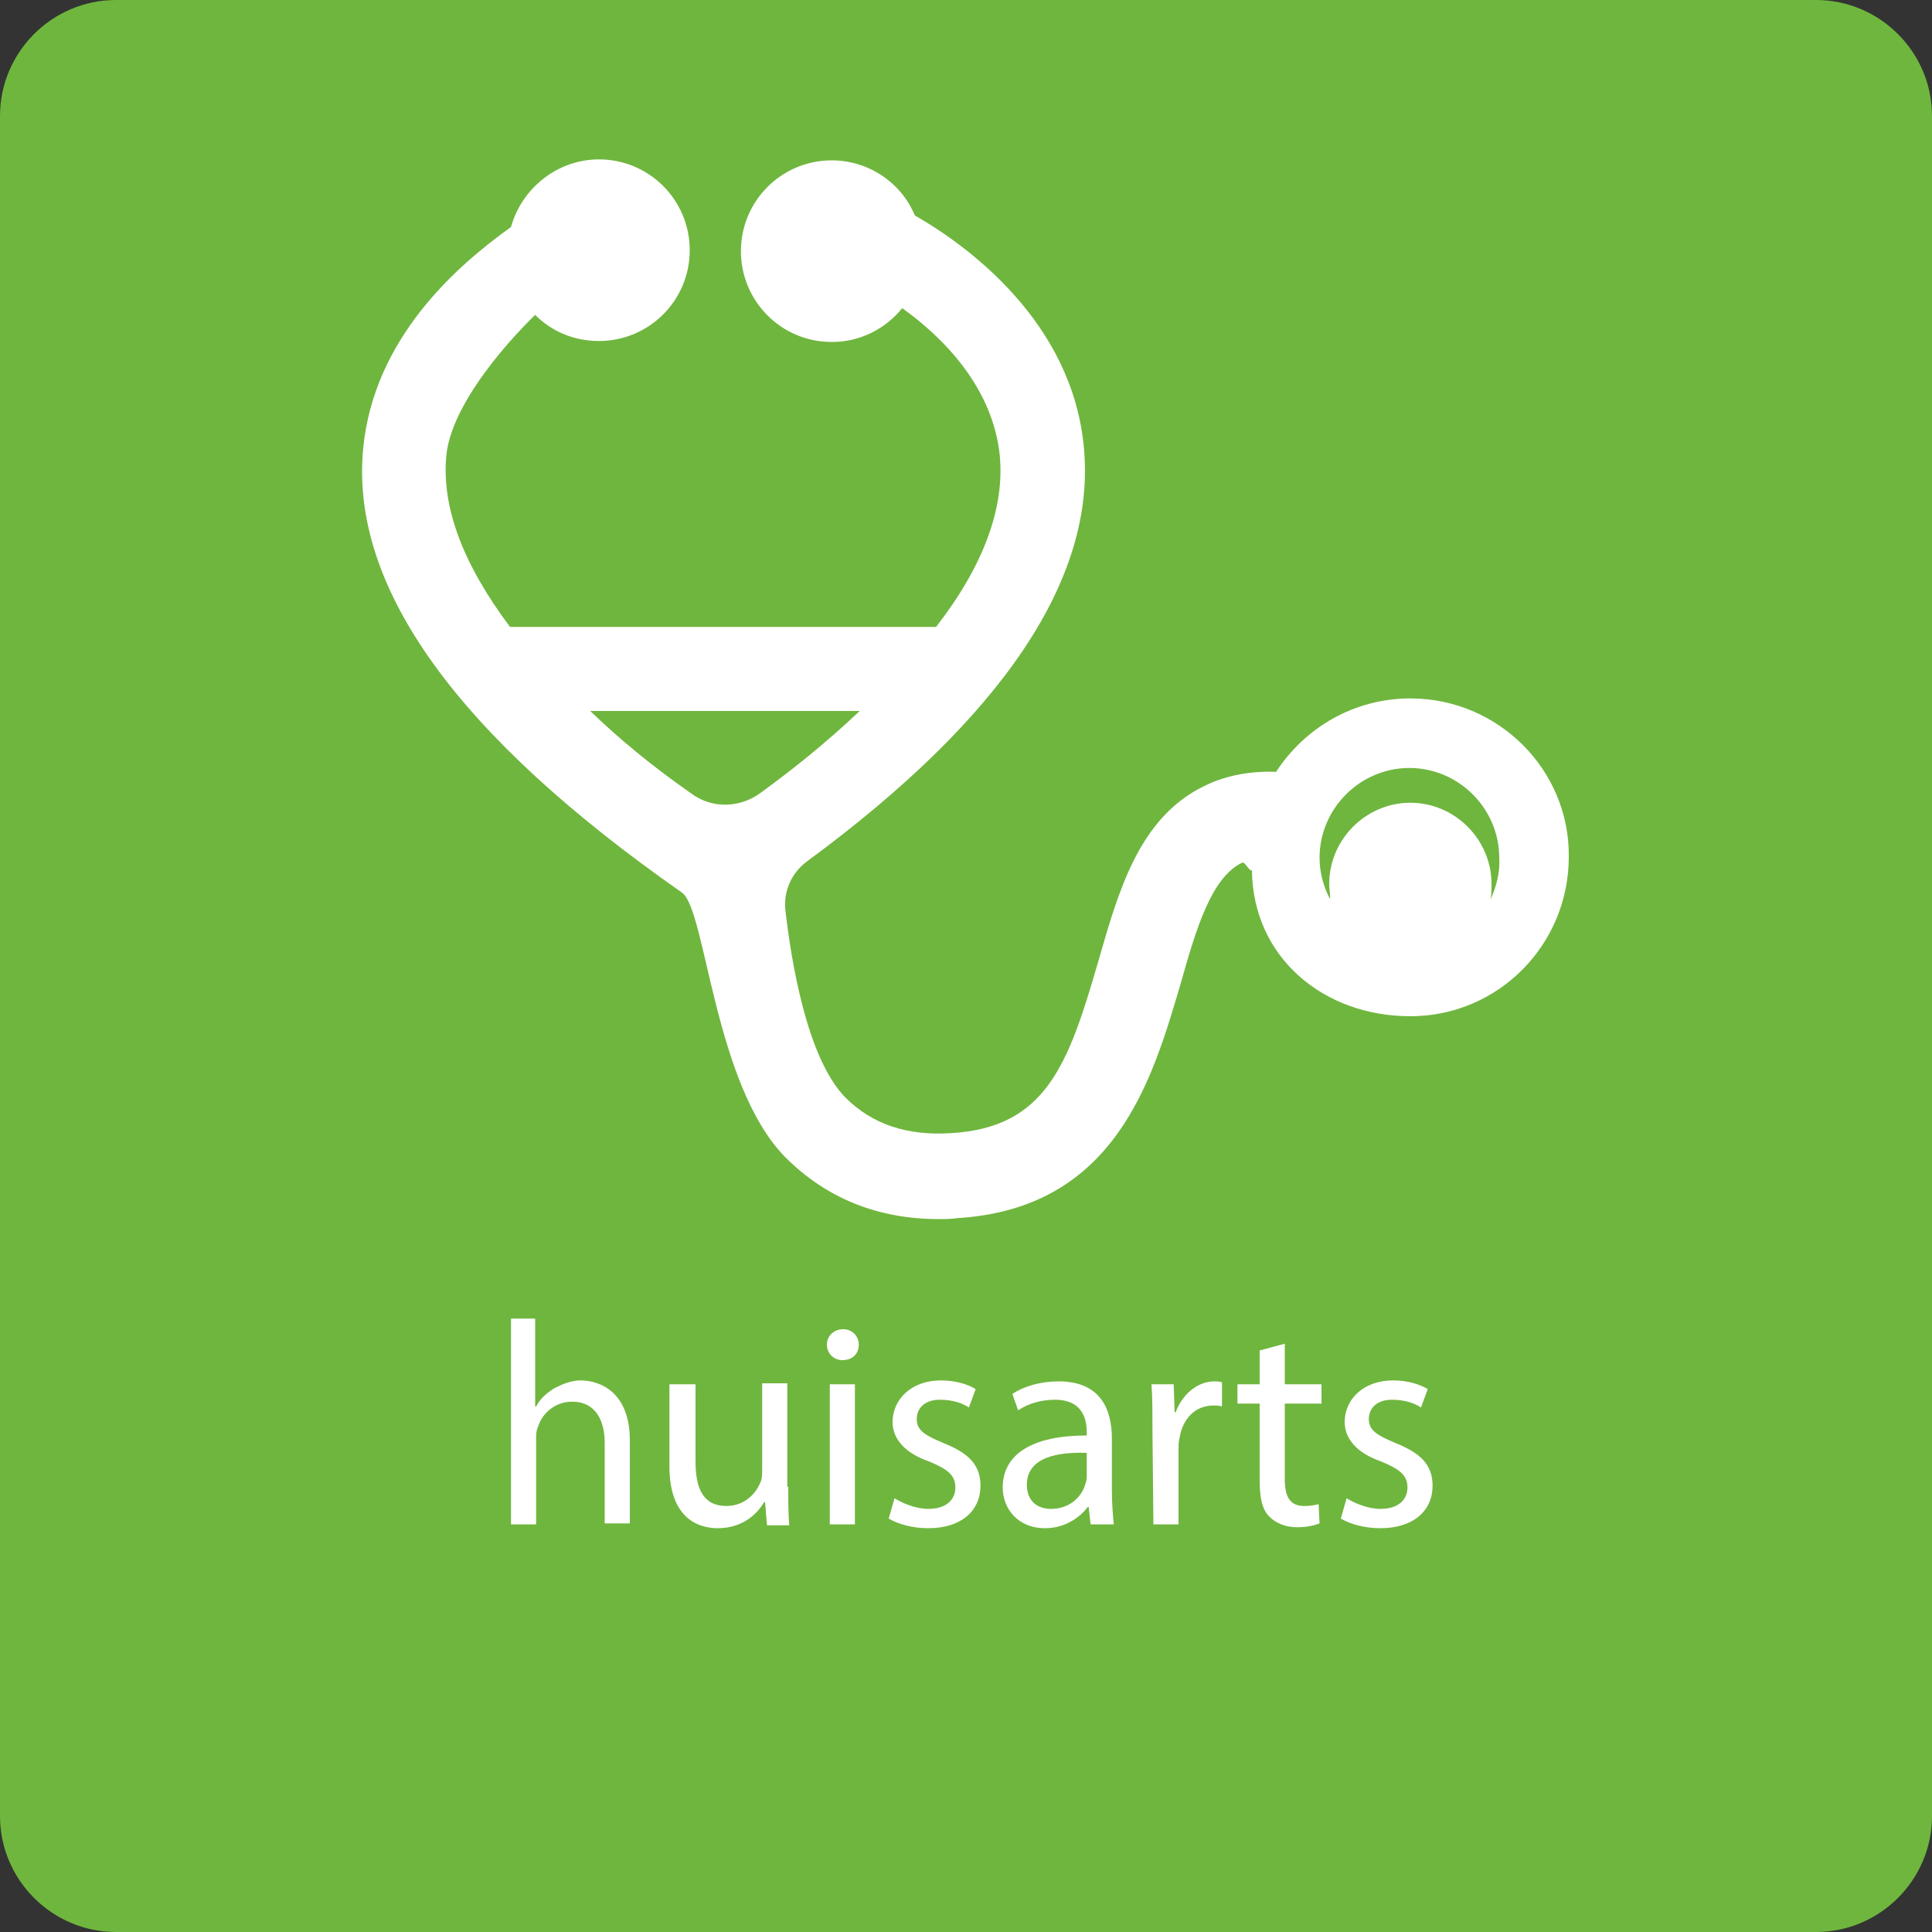
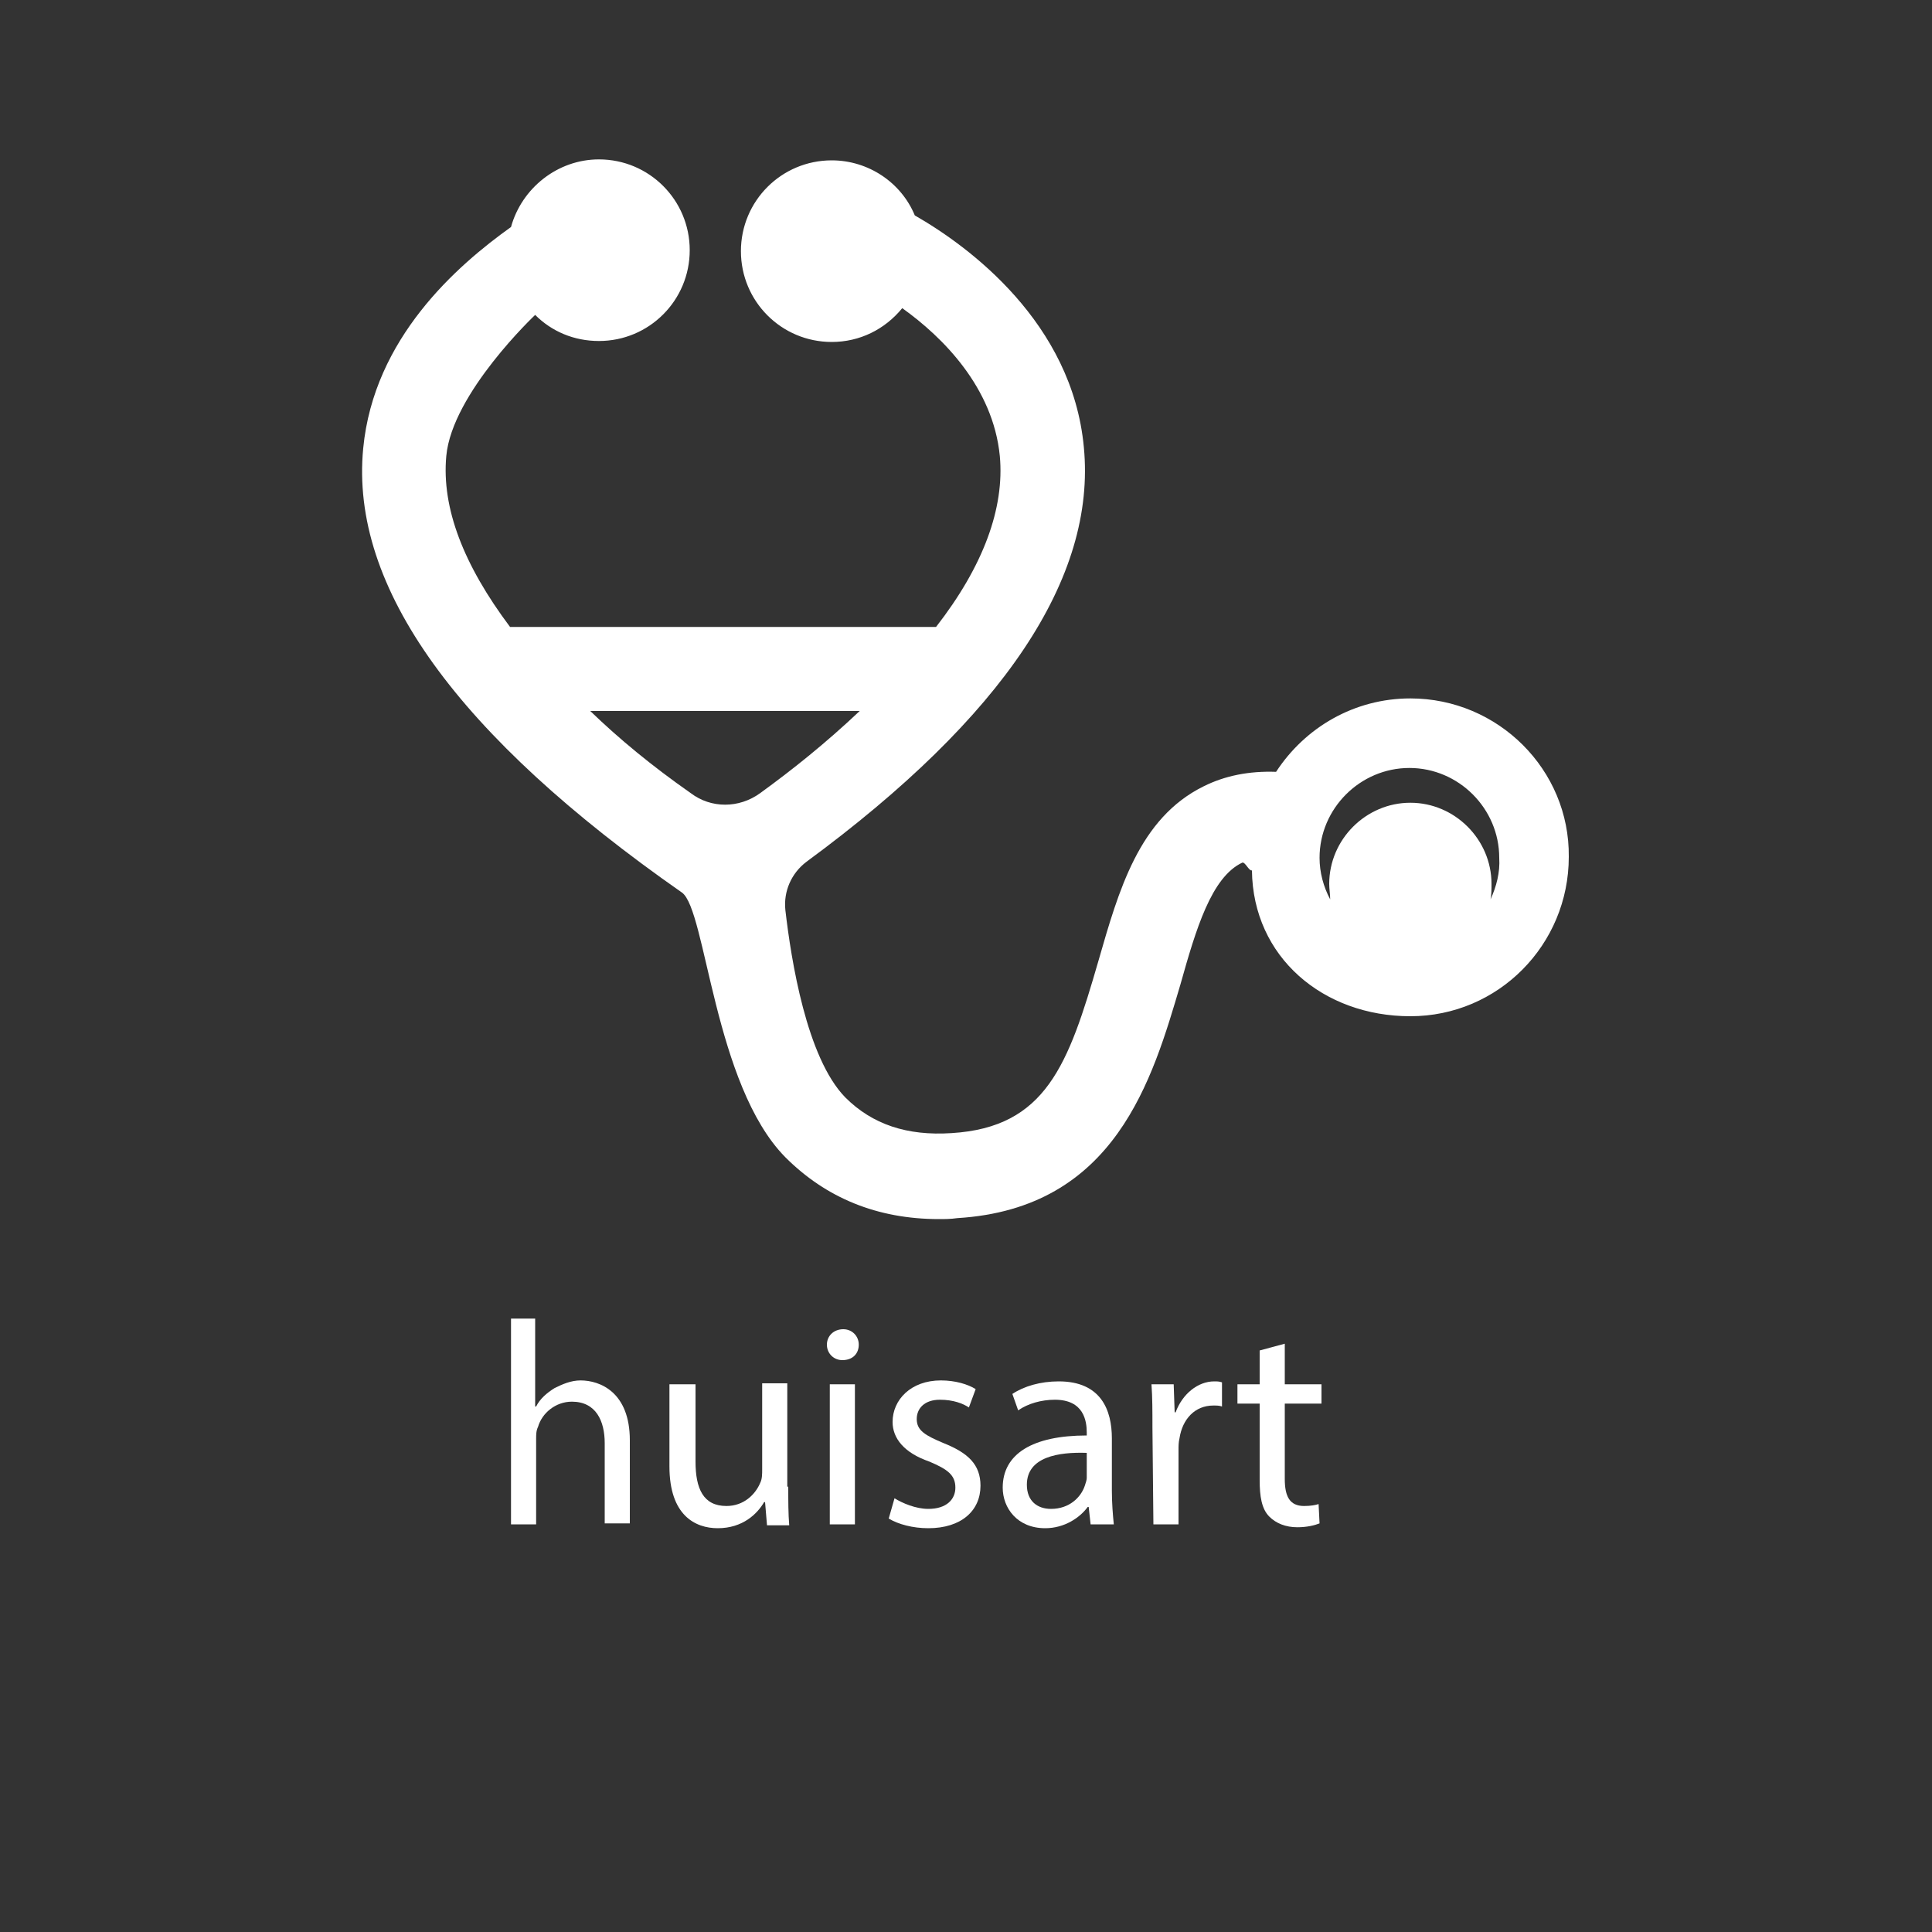
<svg xmlns="http://www.w3.org/2000/svg" version="1.1" id="Layer_1" x="0px" y="0px" viewBox="0 0 200 200" style="enable-background:new 0 0 200 200;" xml:space="preserve">
  <rect x="0" y="0" width="200" height="200" fill="#333333" stroke="none" />
  <style type="text/css">
	.st0{fill:#6FB63E;}
	.st1{fill:#FFFFFF;}
</style>
-   <path class="st0" d="M200,188c0,6.6-5.4,12-12,12H12c-6.6,0-12-5.4-12-12V12C0,5.4,5.4,0,12,0h176c6.6,0,12,5.4,12,12V188z" />
  <g>
    <path class="st1" d="M52.8,136.5h2.6v9.1h0.1c0.4-0.8,1.1-1.4,1.9-1.9c0.8-0.4,1.7-0.8,2.7-0.8c2,0,5.1,1.2,5.1,6.2v8.6h-2.6v-8.3   c0-2.3-0.9-4.3-3.4-4.3c-1.7,0-3.1,1.2-3.5,2.6c-0.2,0.4-0.2,0.8-0.2,1.3v8.8h-2.6V136.5z" />
    <path class="st1" d="M81.6,153.9c0,1.5,0,2.8,0.1,4h-2.3l-0.2-2.4h-0.1c-0.7,1.2-2.2,2.7-4.8,2.7c-2.3,0-5-1.3-5-6.4v-8.5H72v8   c0,2.8,0.8,4.6,3.2,4.6c1.8,0,3-1.2,3.5-2.4c0.2-0.4,0.2-0.9,0.2-1.4v-8.9h2.6V153.9z" />
    <path class="st1" d="M88.9,139.2c0,0.9-0.6,1.6-1.7,1.6c-0.9,0-1.6-0.7-1.6-1.6c0-0.9,0.7-1.6,1.7-1.6   C88.2,137.6,88.9,138.3,88.9,139.2z M85.9,157.8v-14.5h2.6v14.5H85.9z" />
    <path class="st1" d="M92.6,155.1c0.8,0.5,2.2,1.1,3.5,1.1c1.9,0,2.8-1,2.8-2.2c0-1.3-0.8-1.9-2.7-2.7c-2.6-0.9-3.8-2.4-3.8-4.1   c0-2.3,1.9-4.3,5-4.3c1.5,0,2.8,0.4,3.6,0.9l-0.7,1.9c-0.6-0.4-1.6-0.8-3-0.8c-1.6,0-2.4,0.9-2.4,2c0,1.2,0.9,1.7,2.8,2.5   c2.5,1,3.8,2.2,3.8,4.4c0,2.6-2,4.4-5.4,4.4c-1.6,0-3.1-0.4-4.1-1L92.6,155.1z" />
    <path class="st1" d="M112.9,157.8l-0.2-1.8h-0.1c-0.8,1.1-2.4,2.2-4.4,2.2c-2.9,0-4.4-2.1-4.4-4.2c0-3.5,3.1-5.4,8.7-5.4v-0.3   c0-1.2-0.3-3.4-3.3-3.4c-1.4,0-2.8,0.4-3.8,1.1l-0.6-1.7c1.2-0.8,2.9-1.3,4.8-1.3c4.4,0,5.5,3,5.5,5.9v5.4c0,1.3,0.1,2.5,0.2,3.5   L112.9,157.8L112.9,157.8z M112.5,150.4c-2.9-0.1-6.2,0.4-6.2,3.3c0,1.7,1.1,2.5,2.5,2.5c1.9,0,3.1-1.2,3.5-2.4   c0.1-0.3,0.2-0.6,0.2-0.8V150.4z" />
    <path class="st1" d="M119.3,147.8c0-1.7,0-3.2-0.1-4.5h2.3l0.1,2.9h0.1c0.7-1.9,2.3-3.2,4-3.2c0.3,0,0.5,0,0.8,0.1v2.5   c-0.3-0.1-0.5-0.1-0.9-0.1c-1.9,0-3.2,1.4-3.5,3.4c-0.1,0.4-0.1,0.8-0.1,1.2v7.7h-2.6L119.3,147.8L119.3,147.8z" />
    <path class="st1" d="M133,139.1v4.2h3.8v2H133v7.8c0,1.8,0.5,2.8,2,2.8c0.7,0,1.2-0.1,1.5-0.2l0.1,2c-0.5,0.2-1.3,0.4-2.3,0.4   c-1.2,0-2.2-0.4-2.9-1.1c-0.8-0.8-1-2.1-1-3.8v-7.9h-2.3v-2h2.3v-3.5L133,139.1z" />
-     <path class="st1" d="M139.4,155.1c0.8,0.5,2.2,1.1,3.5,1.1c1.9,0,2.8-1,2.8-2.2c0-1.3-0.8-1.9-2.7-2.7c-2.6-0.9-3.8-2.4-3.8-4.1   c0-2.3,1.9-4.3,5-4.3c1.5,0,2.8,0.4,3.6,0.9l-0.7,1.9c-0.6-0.4-1.6-0.8-3-0.8c-1.6,0-2.4,0.9-2.4,2c0,1.2,0.9,1.7,2.8,2.5   c2.5,1,3.8,2.2,3.8,4.4c0,2.6-2,4.4-5.4,4.4c-1.6,0-3.1-0.4-4.1-1L139.4,155.1z" />
  </g>
  <g>
    <g>
      <path class="st1" d="M146,72.3c-5.8,0-10.9,3-13.9,7.6c-2.8-0.1-5.3,0.4-7.5,1.5c-6.7,3.3-8.8,10.8-10.9,18.1    c-3.1,10.7-5.4,17.2-15.2,17.8c-4.6,0.3-8.2-0.9-11-3.7c-4-4.1-5.6-14.2-6.2-19.4c-0.2-1.9,0.6-3.8,2.2-5    c20.4-15,30-29.4,28.7-42.9c-1.2-12.9-11.9-20.8-17.5-24c0.5,1.1,0.5,1.1,0,0c-1.4-3.4-4.8-5.7-8.6-5.7c-5.2,0-9.4,4.2-9.4,9.4    c0,5.2,4.2,9.4,9.4,9.4c2.9,0,5.5-1.3,7.3-3.5l0,0c4.2,3,9.4,8.2,10.1,15.3c0.5,5.4-1.7,11.4-6.6,17.7l-44.1,0    c-4.8-6.4-7.1-12.3-6.6-17.7c0.6-6.5,9.2-14.6,9.2-14.6c1.7,1.7,4,2.7,6.6,2.7c5.2,0,9.4-4.2,9.4-9.4c0-5.2-4.2-9.4-9.4-9.4    c-4.3,0-8,3-9.1,7c0,0,0,0,0,0C47.3,27.5,38.7,35,37.6,46.4c-1.4,14.4,9.8,29.8,33,46c2.5,1.8,3.3,19.9,10.7,27.4    c4.2,4.2,9.5,6.4,15.9,6.4c0.6,0,1.2,0,1.9-0.1c16.4-1,20.2-14.4,23.1-24.2c1.6-5.7,3.2-11.1,6.4-12.6c0.3-0.1,0.7,0.9,1,0.8    c0.1,9,7.4,15.1,16.4,15.1c9.1,0,16.4-7.4,16.4-16.5C162.5,79.7,155.1,72.3,146,72.3z M61.1,73.6h27.9c-3.6,3.4-7,6.1-10.3,8.5    c-2.2,1.6-5.1,1.6-7.2,0C67.5,79.3,64.1,76.5,61.1,73.6z M154.3,93.1c0.1-0.5,0.1-1,0.1-1.6c0-4.6-3.8-8.4-8.4-8.4    c-4.6,0-8.4,3.8-8.4,8.4c0,0.5,0.1,1.1,0.1,1.6c-0.7-1.3-1.1-2.8-1.1-4.3c0-5.1,4.2-9.3,9.3-9.3c5.1,0,9.3,4.2,9.3,9.3    C155.3,90.3,154.9,91.8,154.3,93.1z" />
    </g>
  </g>
</svg>